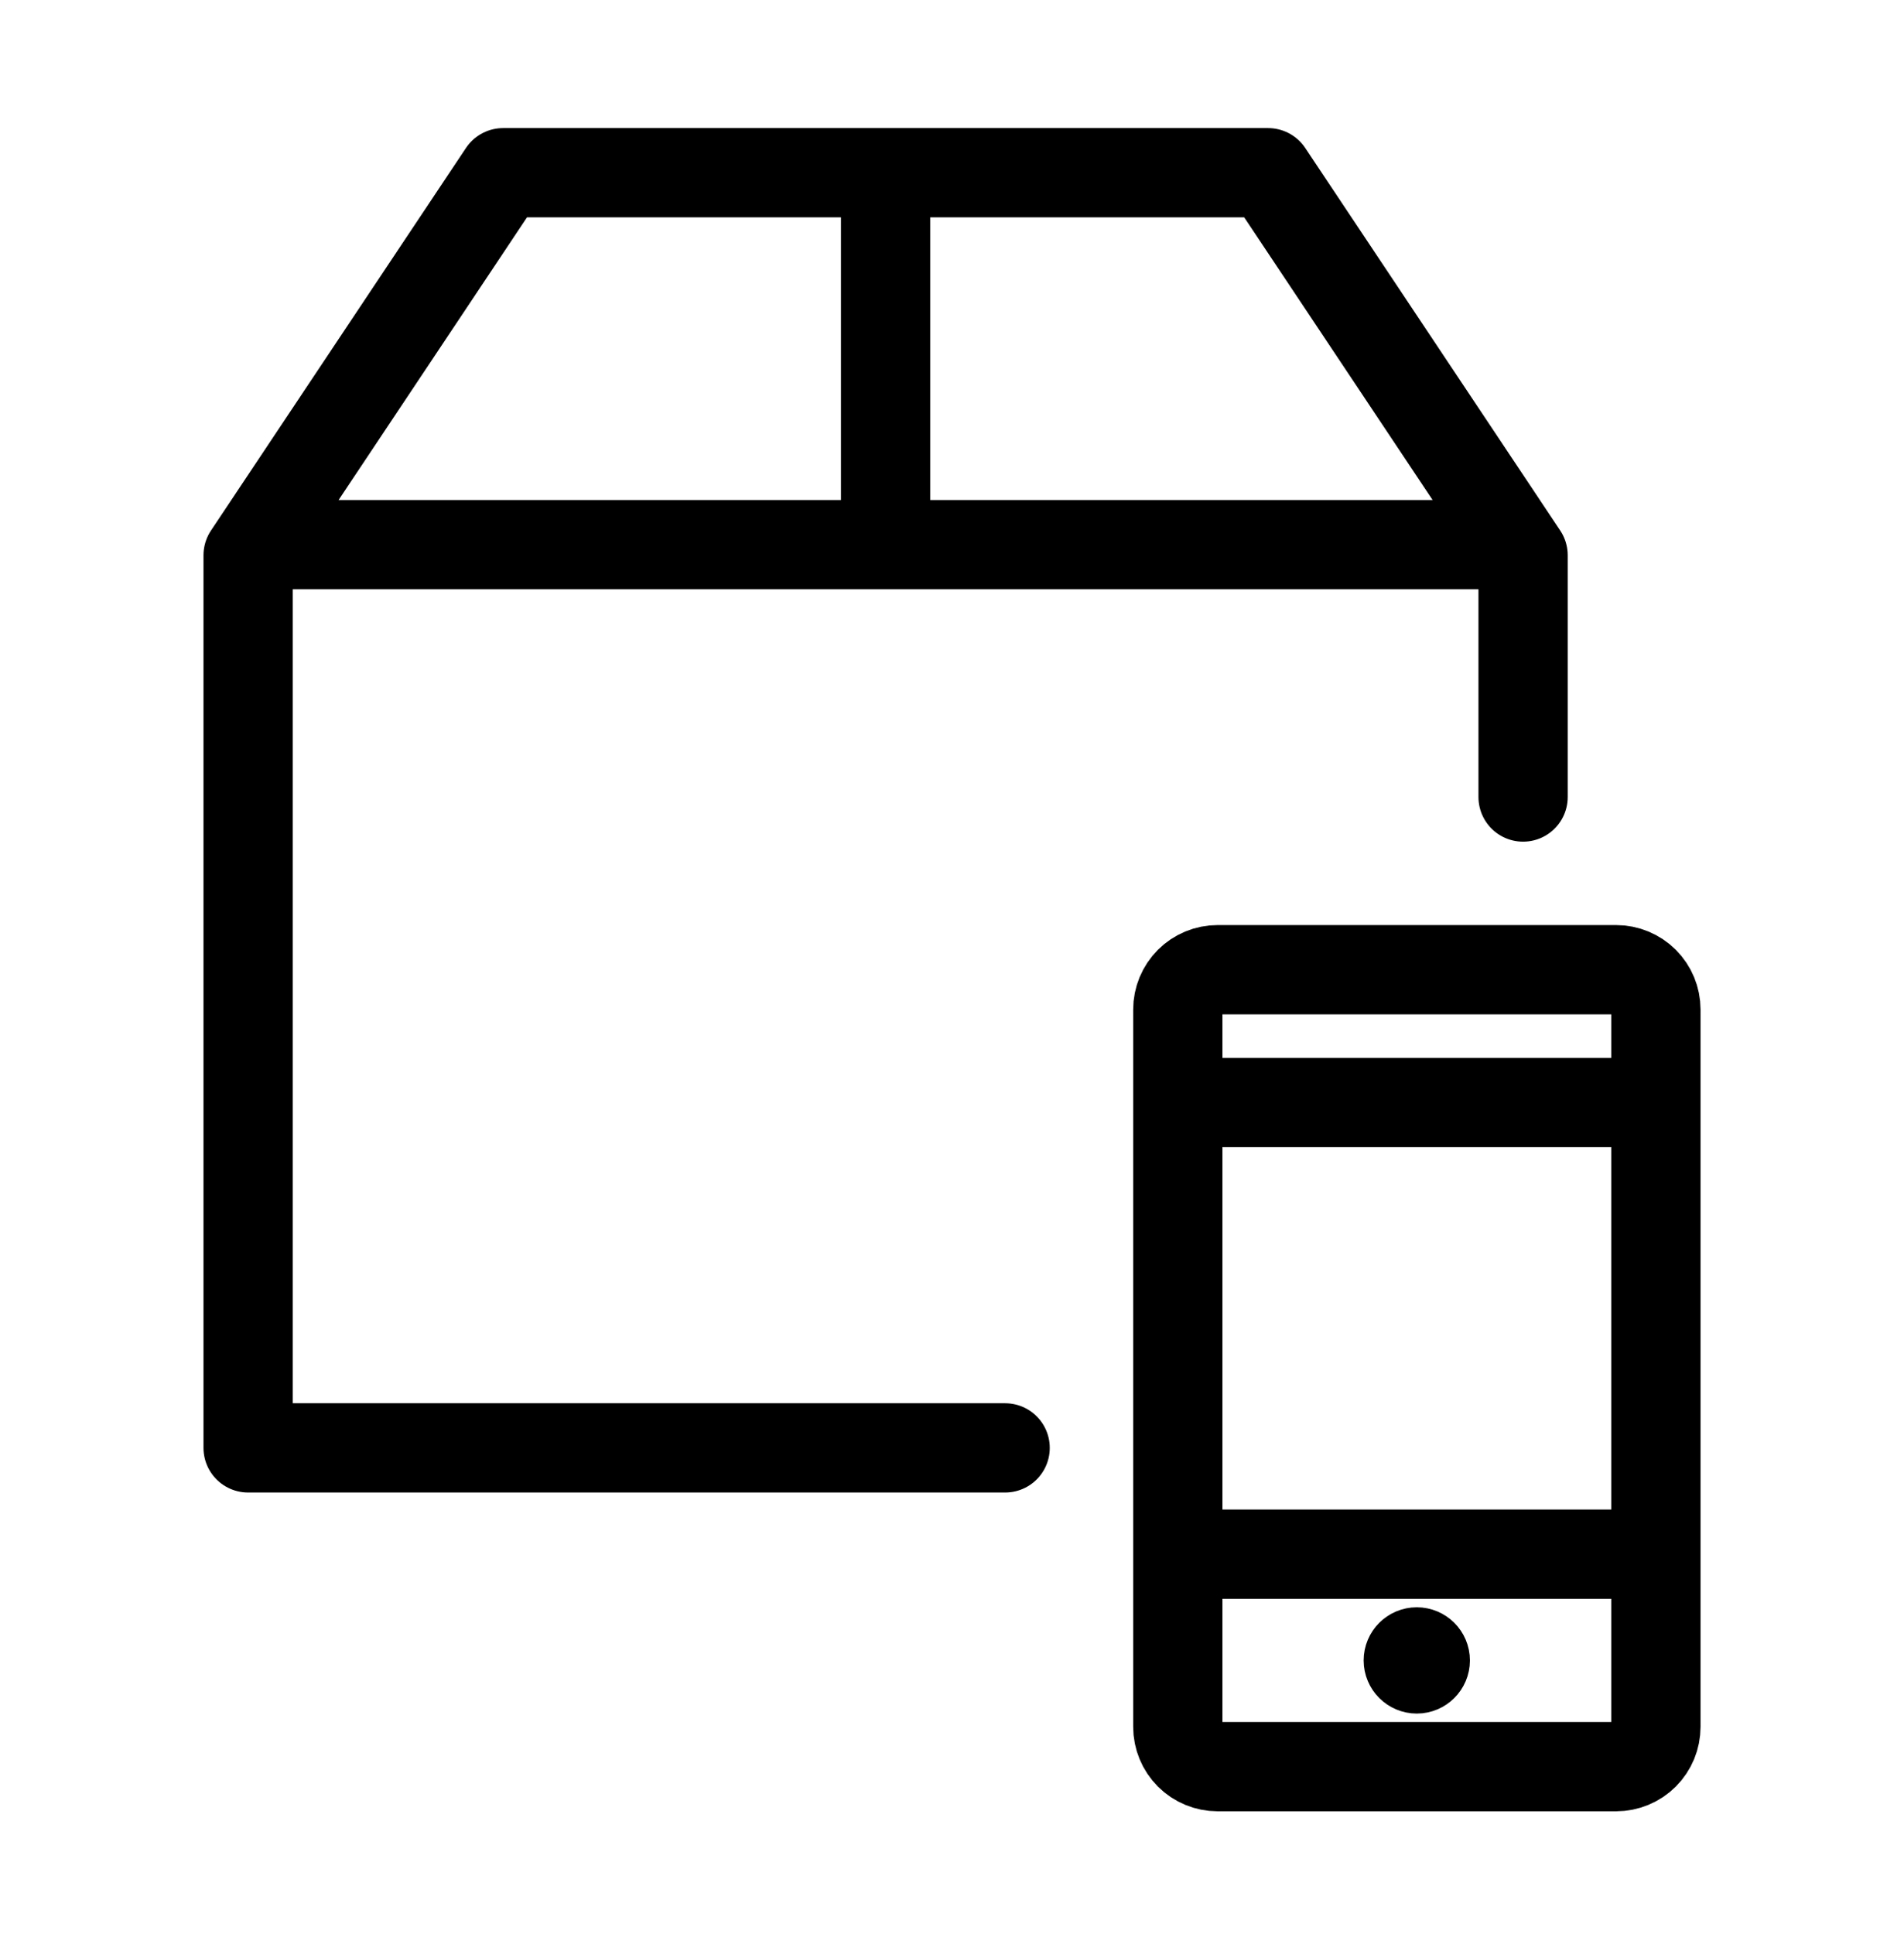
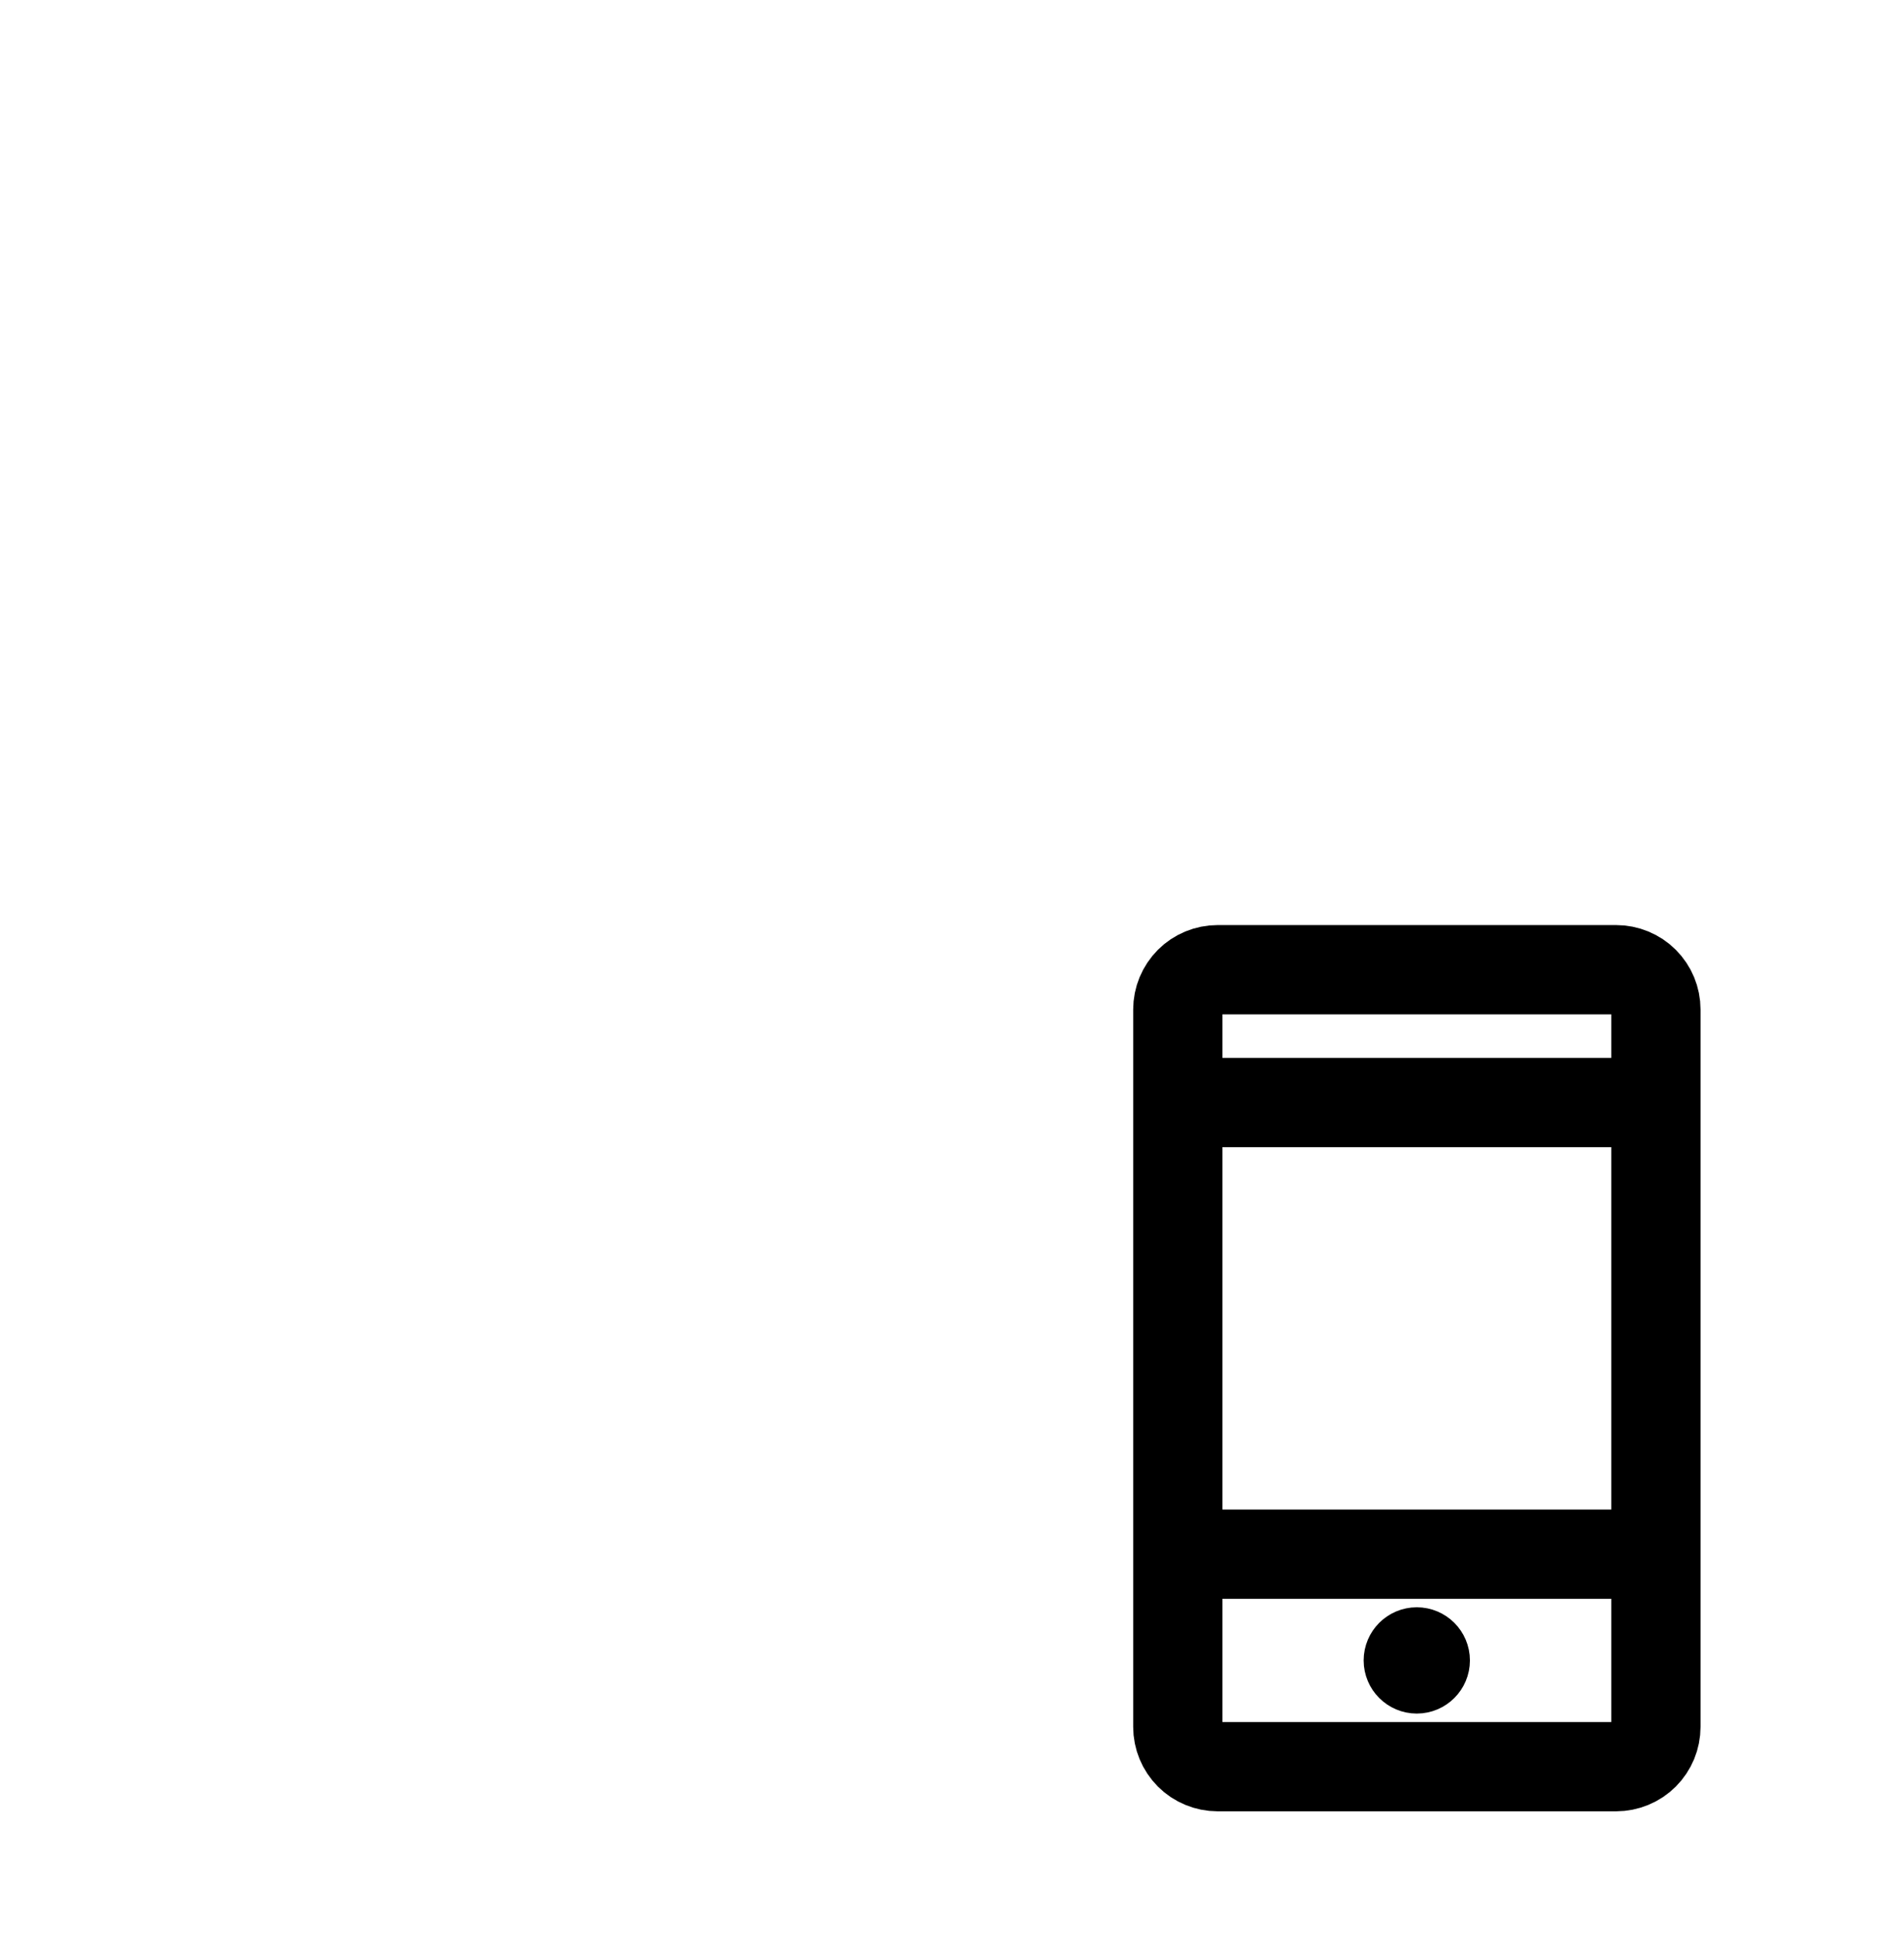
<svg xmlns="http://www.w3.org/2000/svg" width="64" height="65" viewBox="0 0 64 65" fill="none">
-   <path d="M33.786 48.661H8.34V18.662L16.911 5.805H42.625L51.196 18.662V26.787M8.608 18.305H50.928M29.768 5.805V18.305" stroke="black" stroke-width="3" stroke-miterlimit="10" stroke-linecap="round" stroke-linejoin="round" />
  <path d="M55.661 52.233V58.036C55.661 58.391 55.52 58.732 55.269 58.983C55.017 59.234 54.677 59.375 54.322 59.375H40.929C40.574 59.375 40.233 59.234 39.982 58.983C39.731 58.732 39.59 58.391 39.59 58.036V52.233M55.661 52.233H39.59M55.661 52.233V37.054M39.59 52.233V37.054M39.59 37.054V33.929C39.59 33.574 39.731 33.233 39.982 32.982C40.233 32.731 40.574 32.59 40.929 32.59H54.322C54.677 32.59 55.017 32.731 55.269 32.982C55.52 33.233 55.661 33.574 55.661 33.929V37.054M39.59 37.054H55.661" stroke="black" stroke-width="3" stroke-linecap="round" stroke-linejoin="round" />
  <path d="M47.623 56.697C48.116 56.697 48.516 56.297 48.516 55.804C48.516 55.311 48.116 54.911 47.623 54.911C47.13 54.911 46.73 55.311 46.73 55.804C46.73 56.297 47.13 56.697 47.623 56.697Z" stroke="black" stroke-width="1.786" stroke-linecap="round" stroke-linejoin="round" />
</svg>